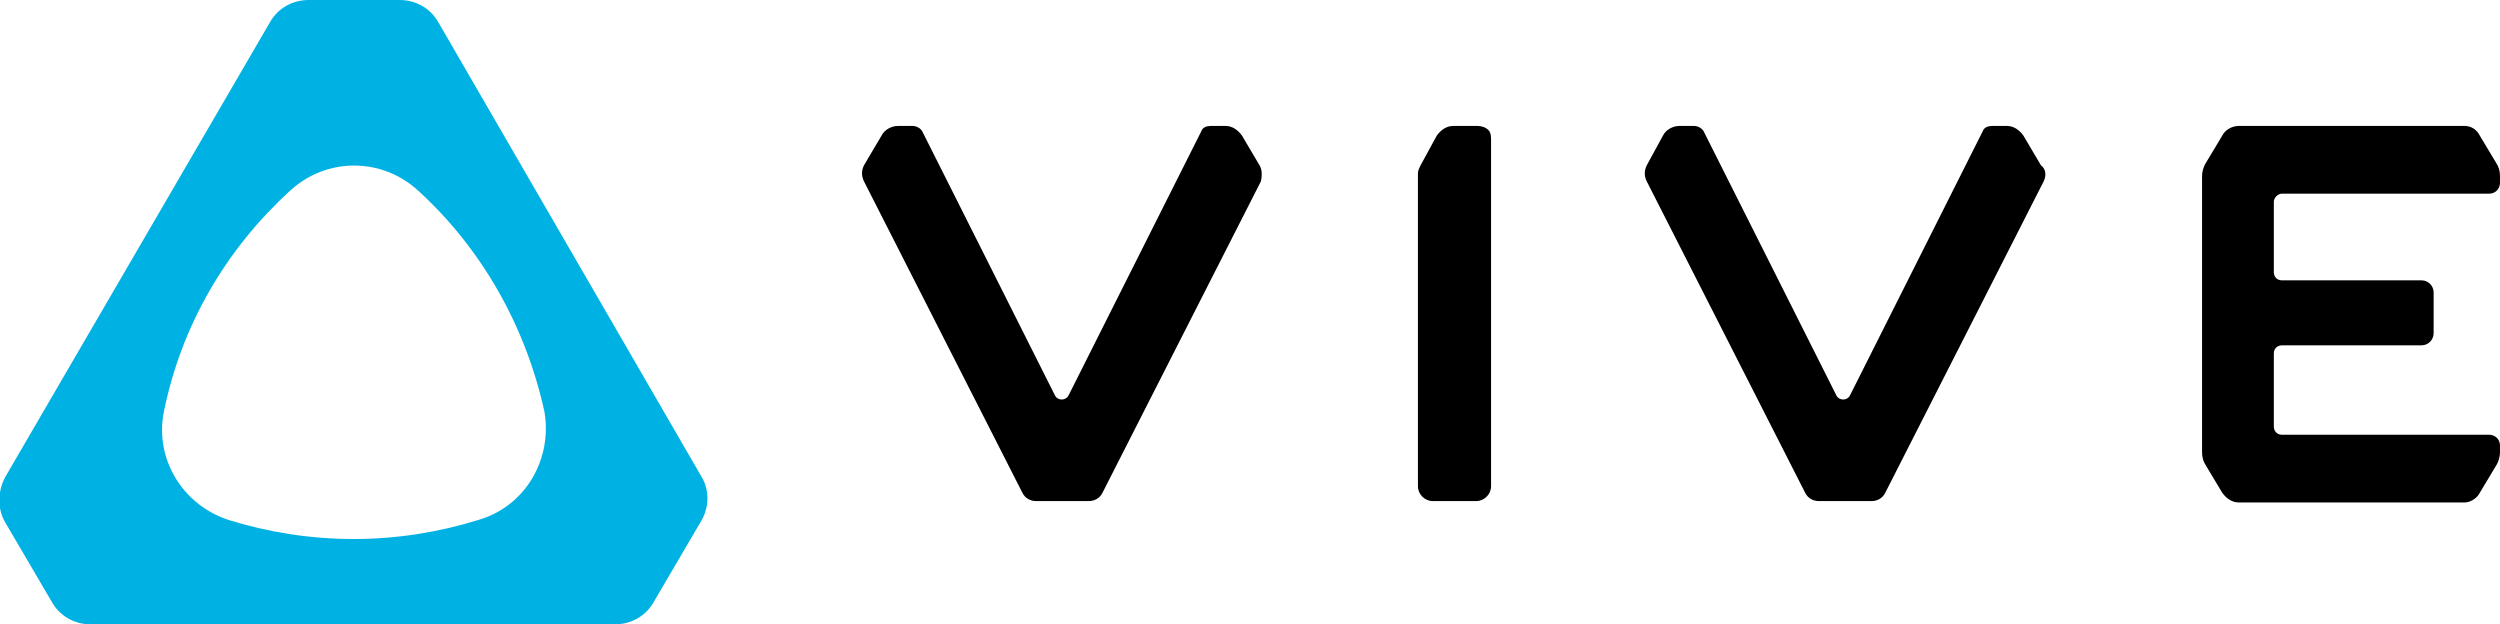
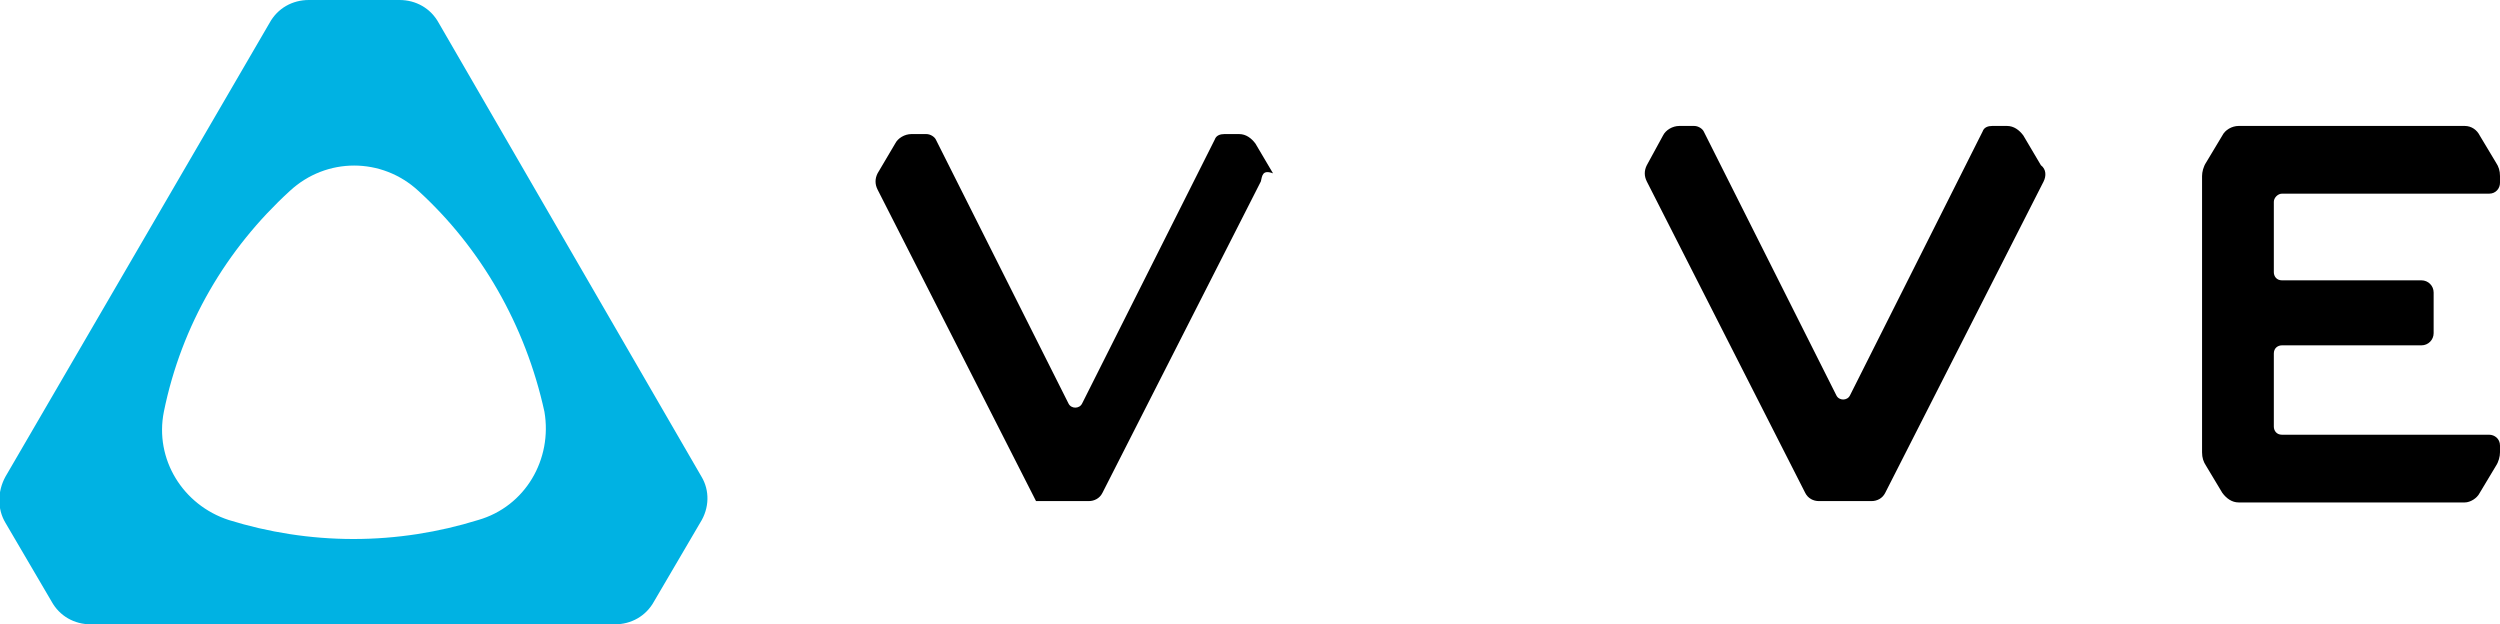
<svg xmlns="http://www.w3.org/2000/svg" version="1.1" id="white" x="0px" y="0px" viewBox="0 0 184.6 46.1" style="enable-background:new 0 0 184.6 46.1;" xml:space="preserve">
  <style type="text/css">.st0{fill:#00B2E3;}.st1{fill:#000000;}</style>
  <g>
    <path class="st0" d="M35.3,38.4c-2.9,0.9-6,1.4-9.2,1.4s-6.3-0.5-9.2-1.4c-3.4-1.1-5.5-4.5-4.8-8c1.3-6.4,4.6-12,9.3-16.3c2.7-2.5,6.8-2.5,9.5,0c4.6,4.2,7.9,9.9,9.3,16.3C40.8,33.9,38.8,37.4,35.3,38.4 M51.8,35.2L32.4,1.7C31.8,0.6,30.7,0,29.5,0h-6.7c-1.2,0-2.3,0.6-2.9,1.7L0.4,35.2c-0.6,1.1-0.6,2.4,0,3.4l3.4,5.8c0.6,1.1,1.7,1.7,2.9,1.7h38.7c1.2,0,2.3-0.6,2.9-1.7l3.4-5.8C52.4,37.5,52.4,36.2,51.8,35.2" />
    <path class="st1" d="M150.9,13.4l-11.7,23c-0.2,0.4-0.6,0.6-1,0.6h-3.9c-0.4,0-0.8-0.2-1-0.6l-11.7-23c-0.2-0.4-0.2-0.8,0-1.2l1.2-2.2c0.2-0.4,0.7-0.7,1.2-0.7h1.1c0.3,0,0.6,0.2,0.7,0.4l9.8,19.5c0.2,0.4,0.8,0.4,1,0l9.8-19.5c0.1-0.3,0.4-0.4,0.7-0.4h1.1c0.5,0,0.9,0.3,1.2,0.7l1.3,2.2C151.1,12.5,151.1,13,150.9,13.4" />
-     <path class="st1" d="M93.1,13.4l-11.7,23c-0.2,0.4-0.6,0.6-1,0.6h-3.9c-0.4,0-0.8-0.2-1-0.6l-11.7-23c-0.2-0.4-0.2-0.8,0-1.2l1.3-2.2c0.2-0.4,0.7-0.7,1.2-0.7h1.1c0.3,0,0.6,0.2,0.7,0.4l9.8,19.5c0.2,0.4,0.8,0.4,1,0l9.8-19.5c0.1-0.3,0.4-0.4,0.7-0.4h1.1c0.5,0,0.9,0.3,1.2,0.7l1.3,2.2C93.2,12.5,93.2,13,93.1,13.4" />
-     <path class="st1" d="M109.9,9.6c-0.2-0.2-0.5-0.3-0.8-0.3h-1.8c-0.5,0-0.9,0.3-1.2,0.7l-1.2,2.2c-0.1,0.2-0.2,0.4-0.2,0.6v23.1c0,0.6,0.5,1.1,1.1,1.1h3.2c0.6,0,1.1-0.5,1.1-1.1V10.4C110.1,10.1,110.1,9.8,109.9,9.6" />
+     <path class="st1" d="M93.1,13.4l-11.7,23c-0.2,0.4-0.6,0.6-1,0.6h-3.9l-11.7-23c-0.2-0.4-0.2-0.8,0-1.2l1.3-2.2c0.2-0.4,0.7-0.7,1.2-0.7h1.1c0.3,0,0.6,0.2,0.7,0.4l9.8,19.5c0.2,0.4,0.8,0.4,1,0l9.8-19.5c0.1-0.3,0.4-0.4,0.7-0.4h1.1c0.5,0,0.9,0.3,1.2,0.7l1.3,2.2C93.2,12.5,93.2,13,93.1,13.4" />
    <path class="st1" d="M164.1,10c0.2-0.4,0.7-0.7,1.2-0.7h16.7c0.5,0,0.9,0.3,1.1,0.7l1.2,2c0.2,0.3,0.3,0.6,0.3,1v0.5c0,0.4-0.3,0.8-0.8,0.8h-15.3c-0.3,0-0.6,0.3-0.6,0.6v5.2c0,0.3,0.2,0.6,0.6,0.6h10.3c0.5,0,0.9,0.4,0.9,0.9v3c0,0.5-0.4,0.9-0.9,0.9h-10.3c-0.3,0-0.6,0.2-0.6,0.6v5.4c0,0.3,0.2,0.6,0.6,0.6h15.3c0.4,0,0.8,0.3,0.8,0.8v0.5c0,0.3-0.1,0.7-0.3,1l-1.2,2c-0.2,0.4-0.7,0.7-1.1,0.7h-16.7c-0.5,0-0.9-0.3-1.2-0.7l-1.2-2c-0.2-0.3-0.3-0.6-0.3-1V13c0-0.3,0.1-0.7,0.3-1L164.1,10z" />
  </g>
</svg>